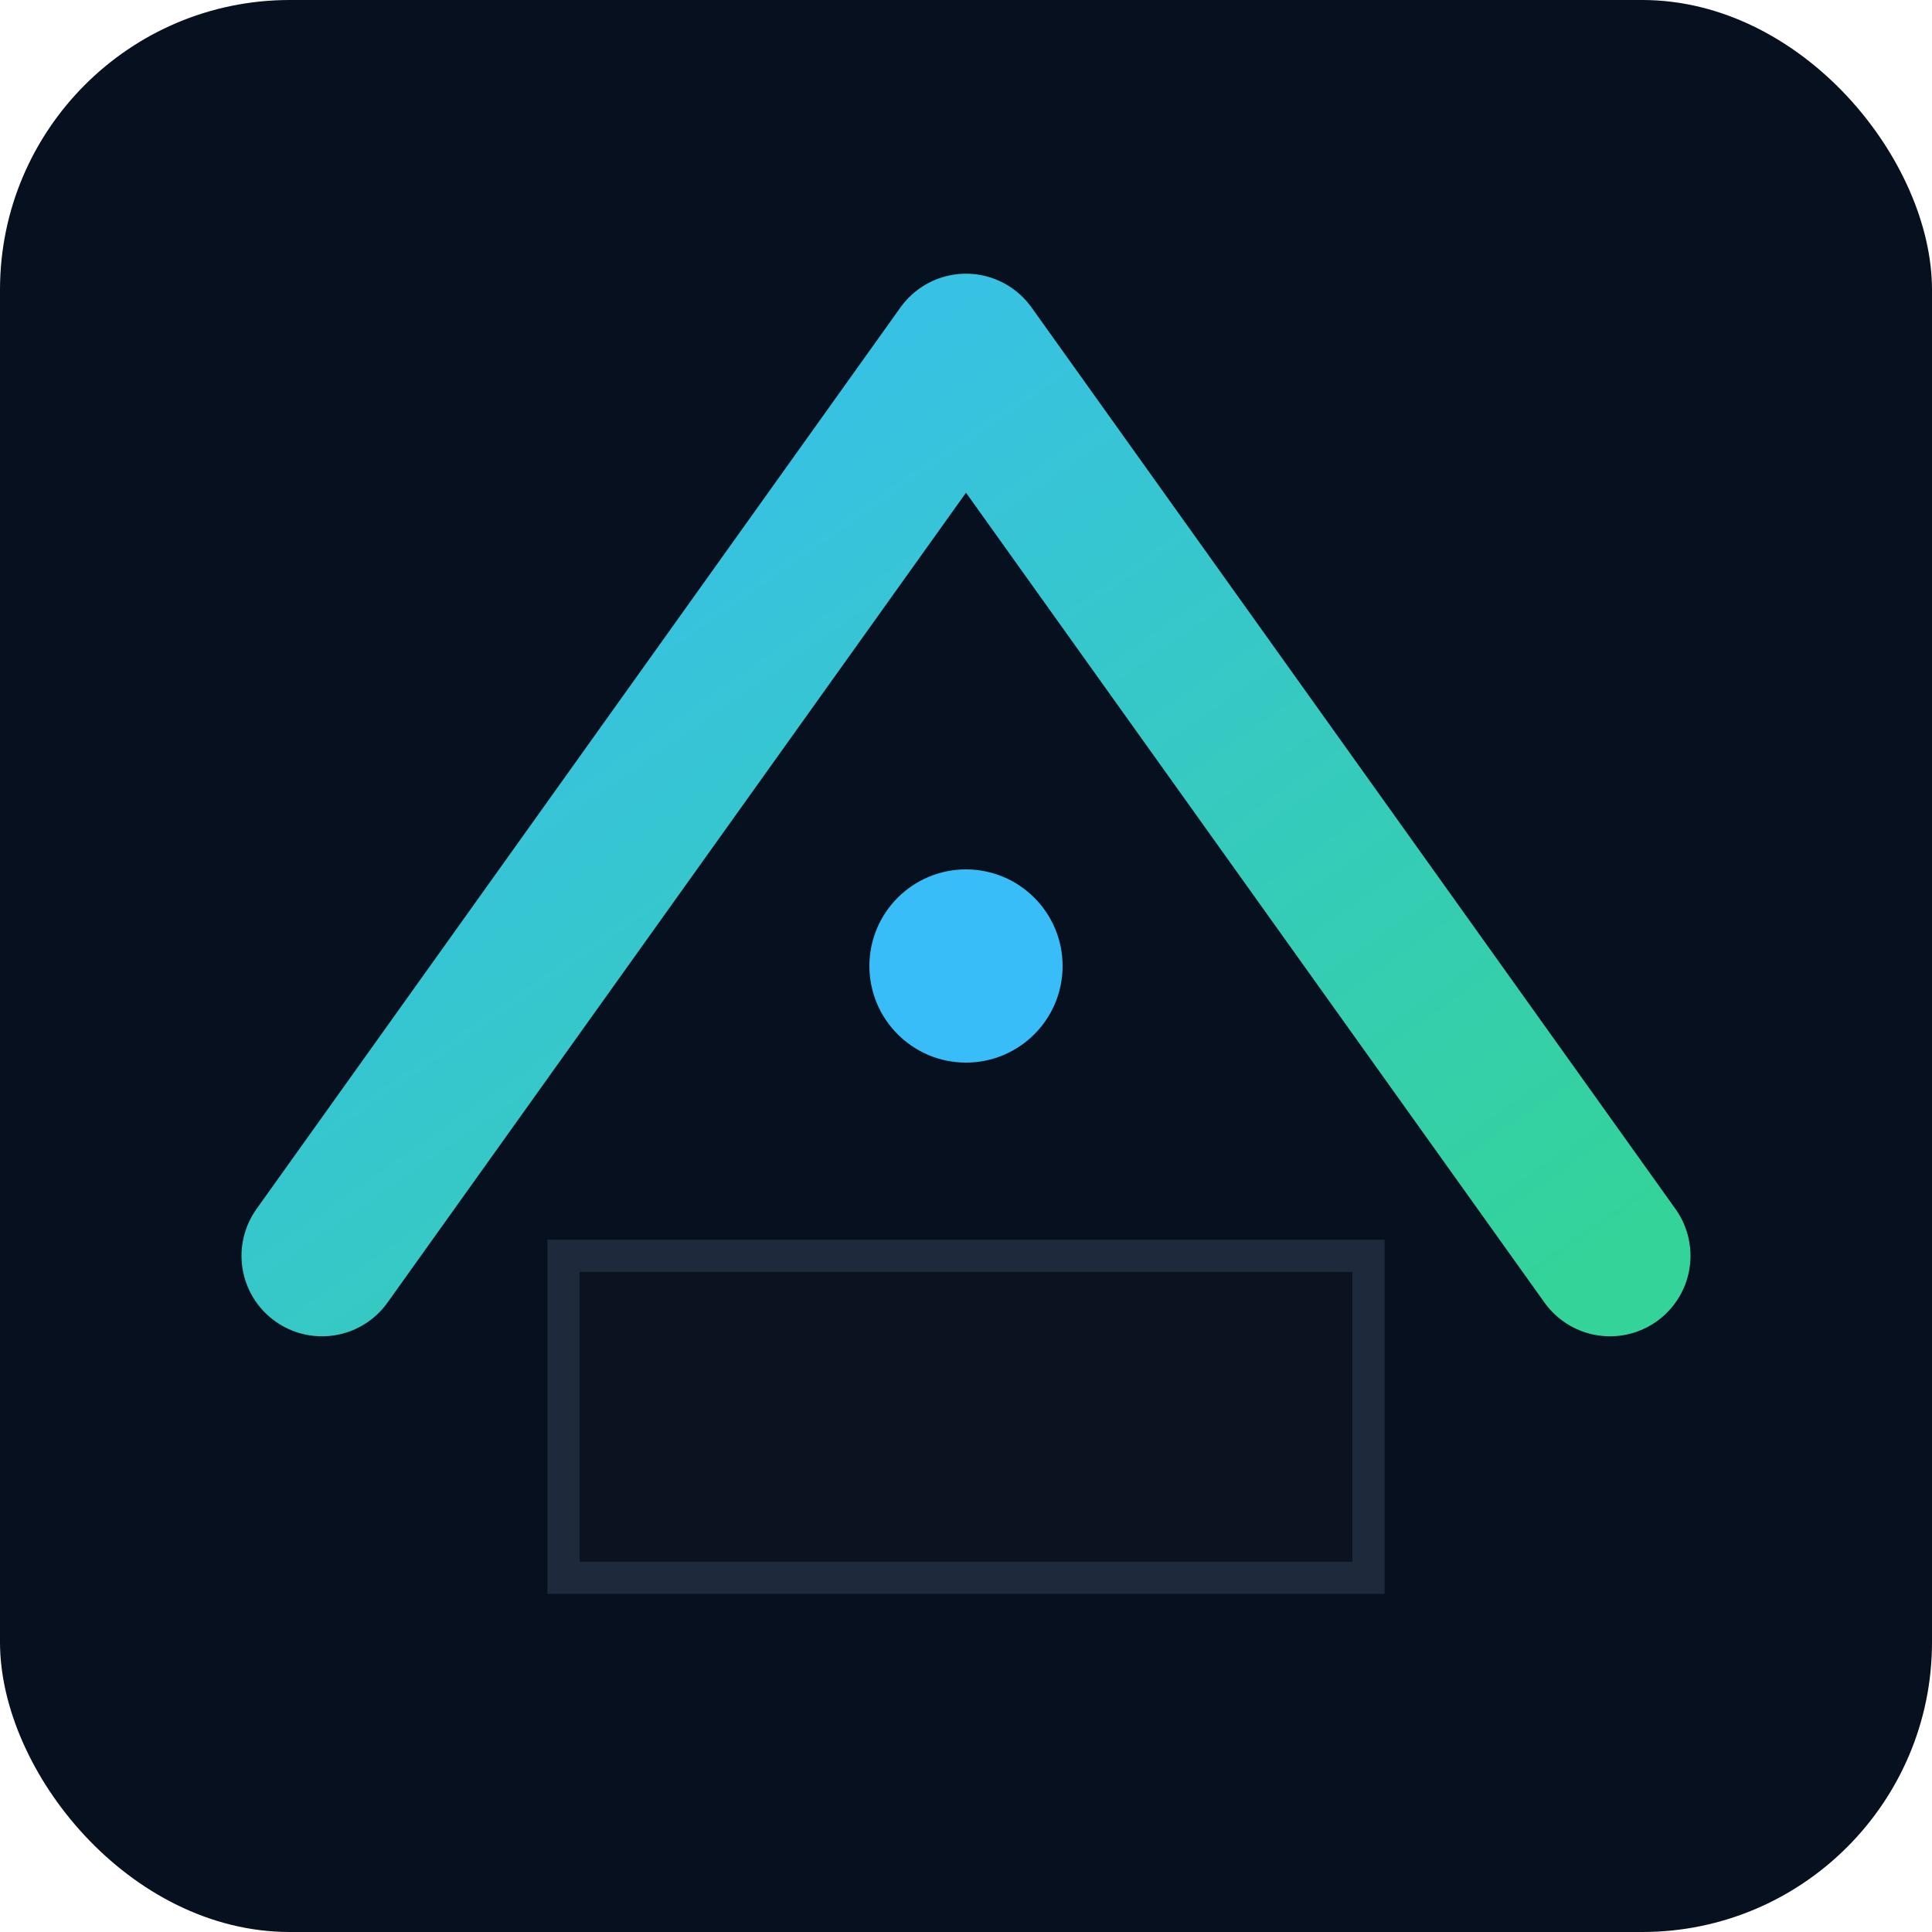
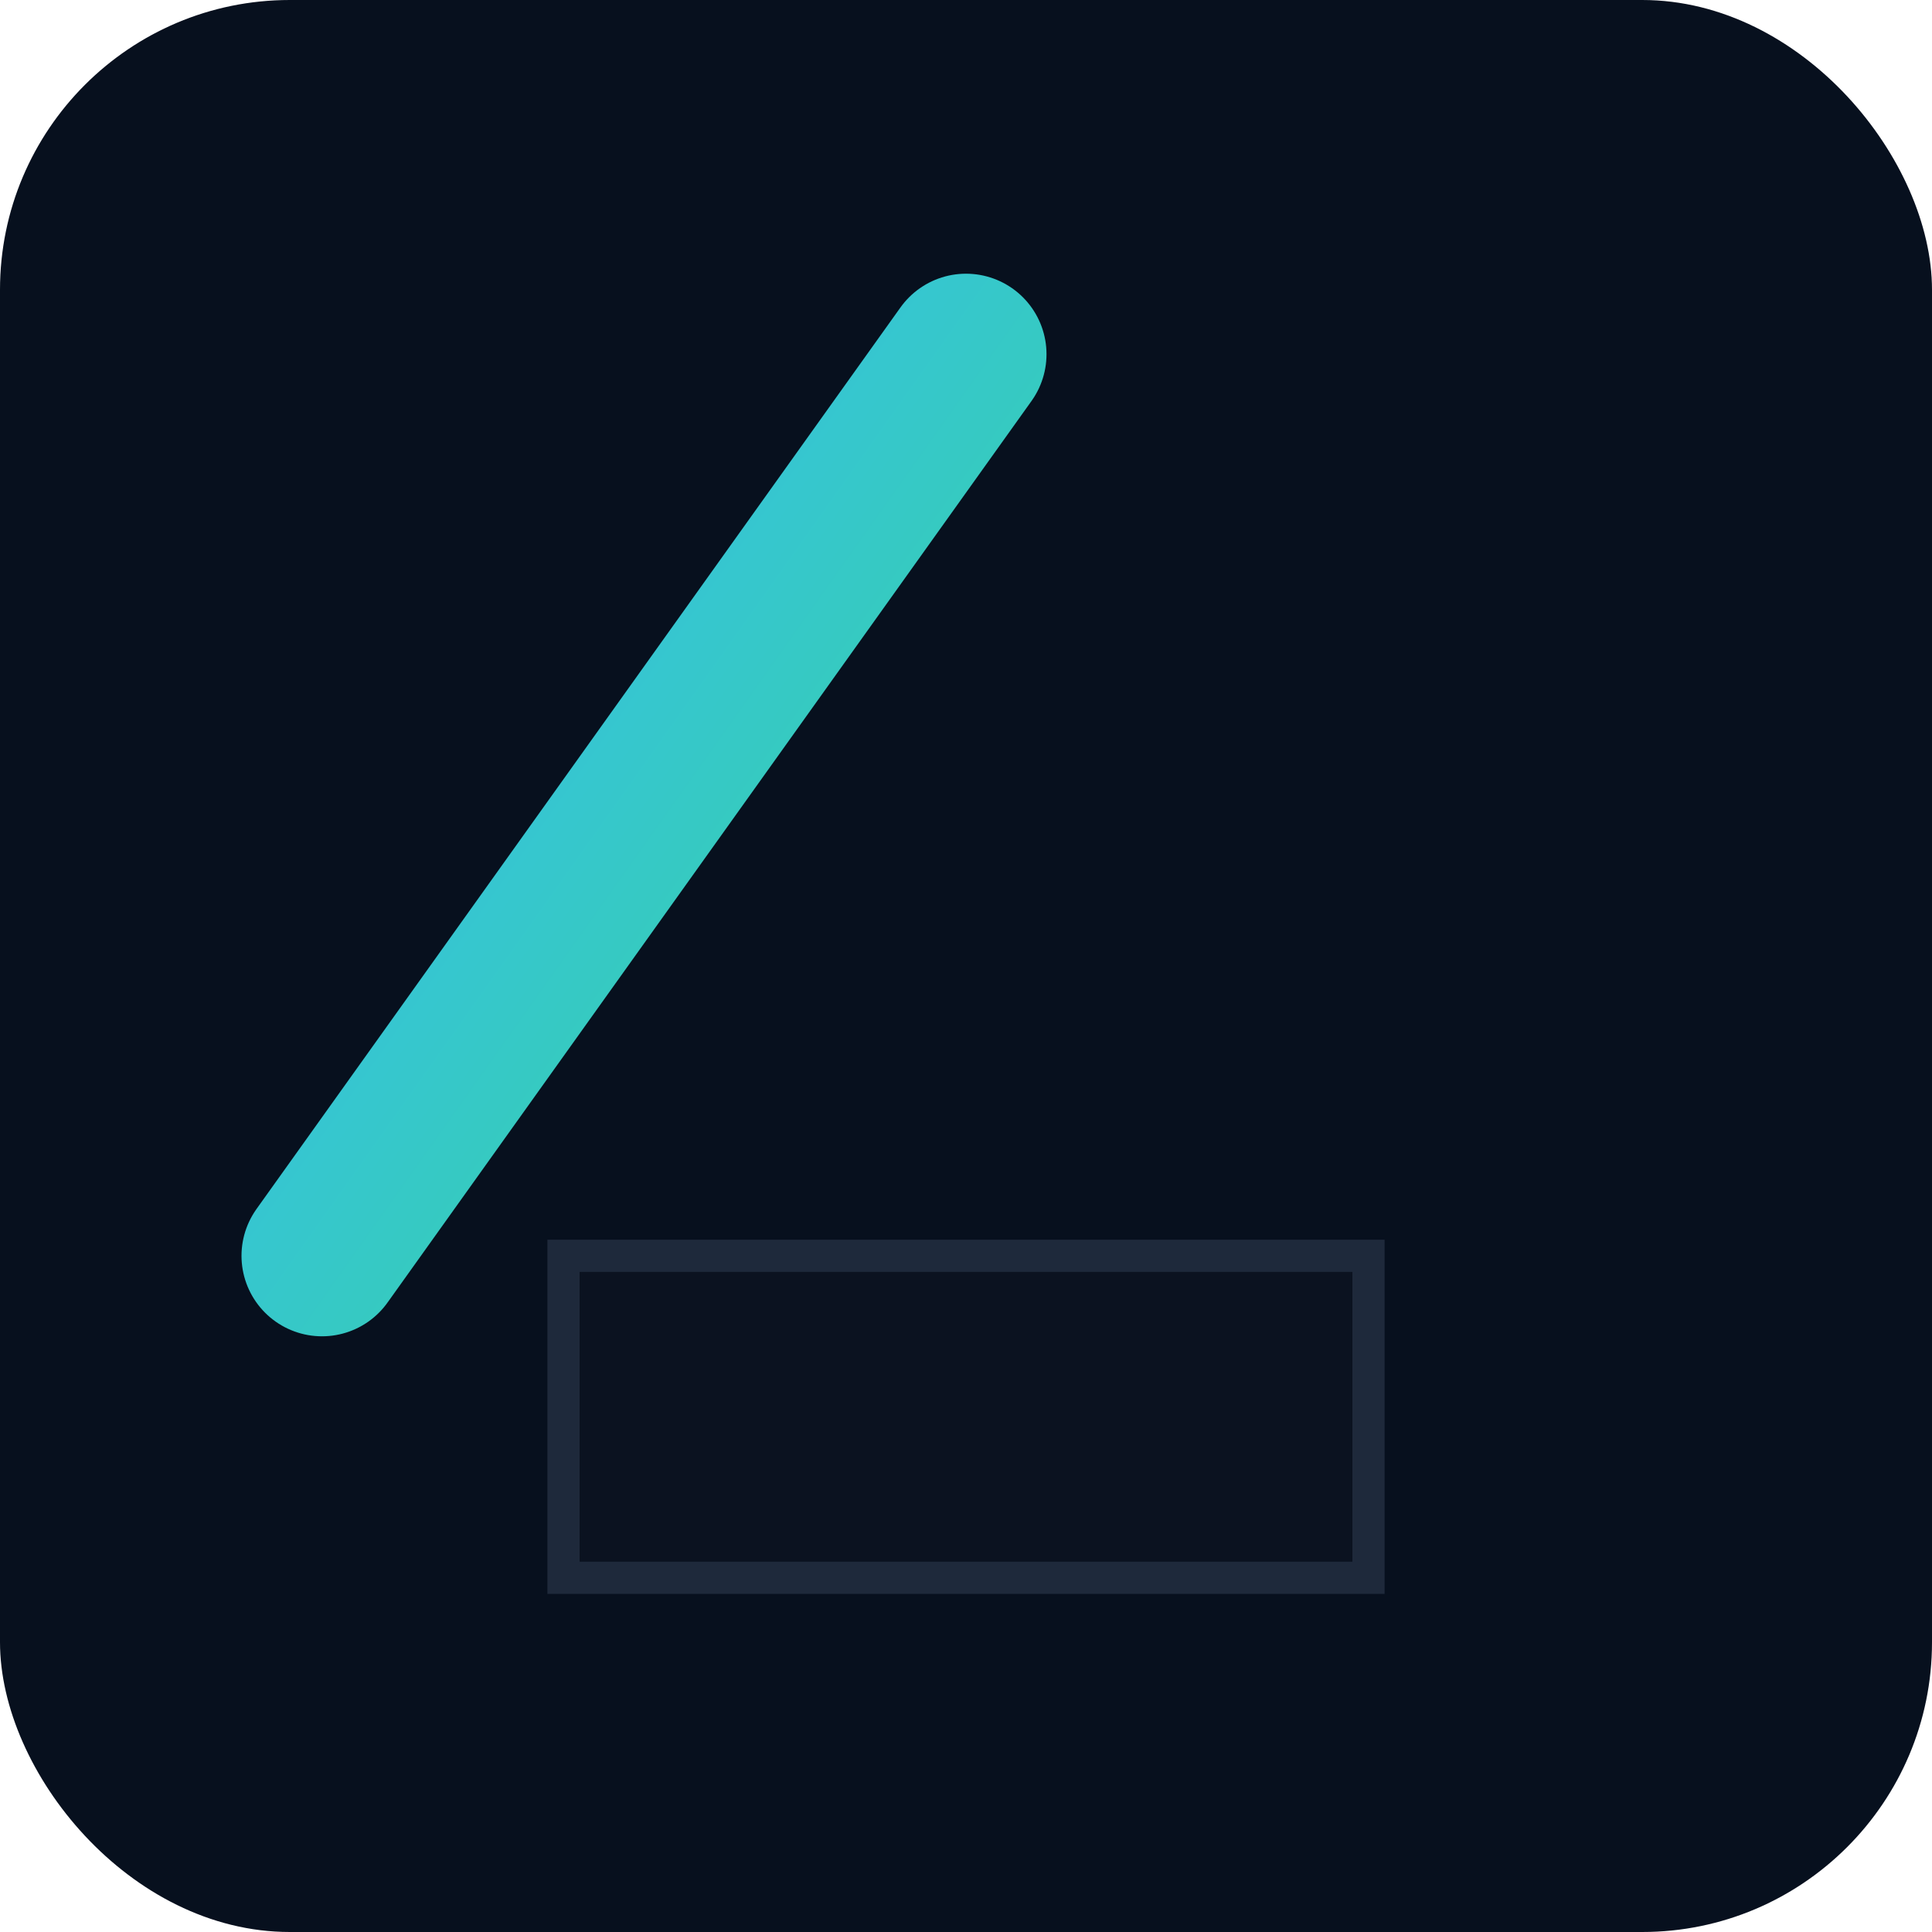
<svg xmlns="http://www.w3.org/2000/svg" viewBox="0 0 120 120">
  <defs>
    <linearGradient id="g" x1="0" y1="0" x2="1" y2="1">
      <stop offset="0%" stop-color="#38bdf8" />
      <stop offset="100%" stop-color="#34d399" />
    </linearGradient>
  </defs>
  <rect width="120" height="120" rx="18" ry="18" fill="#07101e" />
-   <path d="M20 78 L60 22 L100 78" fill="none" stroke="url(#g)" stroke-width="10" stroke-linecap="round" stroke-linejoin="round" />
+   <path d="M20 78 L60 22 " fill="none" stroke="url(#g)" stroke-width="10" stroke-linecap="round" stroke-linejoin="round" />
  <path d="M35 78 h50 v20 H35z" fill="#0b1220" stroke="#1e293b" stroke-width="2" />
-   <circle cx="60" cy="60" r="6" fill="#38bdf8" />
</svg>